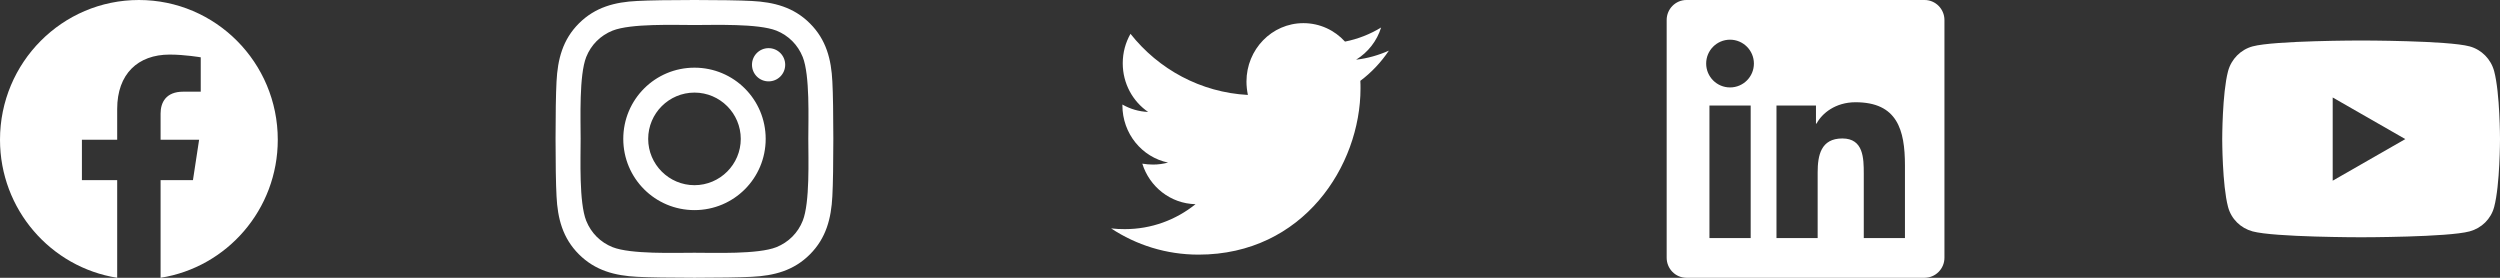
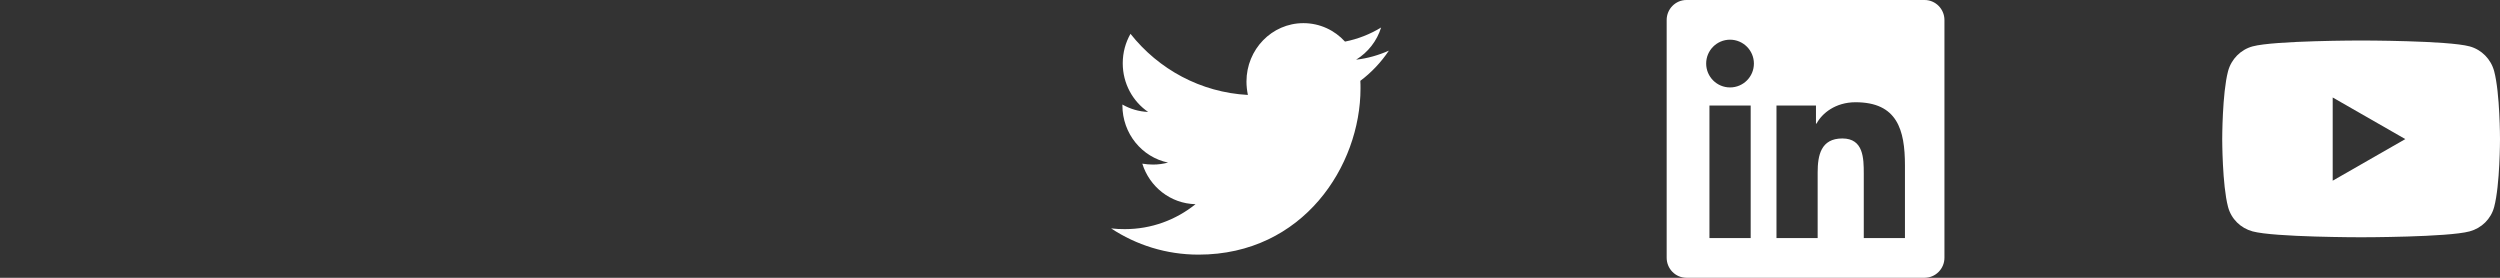
<svg xmlns="http://www.w3.org/2000/svg" width="216" height="24" viewBox="0 0 216 24" fill="none">
  <rect x="0" y="0" width="216" height="24" fill="#333333" stroke="none" />
-   <path d="M24 12.073C24 5.404 18.629 0 12 0C5.371 0 0 5.404 0 12.073C0 18.099 4.388 23.093 10.125 24V15.563H7.077V12.073H10.125V9.413C10.125 6.388 11.915 4.716 14.657 4.716C15.971 4.716 17.344 4.952 17.344 4.952V7.921H15.83C14.34 7.921 13.875 8.852 13.875 9.807V12.073H17.203L16.671 15.563H13.875V24C19.612 23.093 24 18.099 24 12.073Z" fill="white" />
-   <path d="M60.003 5.847C56.597 5.847 53.851 8.594 53.851 12C53.851 15.406 56.597 18.153 60.003 18.153C63.408 18.153 66.155 15.406 66.155 12C66.155 8.594 63.408 5.847 60.003 5.847ZM60.003 16C57.802 16 56.003 14.206 56.003 12C56.003 9.794 57.797 8 60.003 8C62.209 8 64.002 9.794 64.002 12C64.002 14.206 62.203 16 60.003 16ZM67.841 5.595C67.841 6.393 67.199 7.03 66.406 7.03C65.609 7.03 64.971 6.388 64.971 5.595C64.971 4.802 65.614 4.16 66.406 4.16C67.199 4.16 67.841 4.802 67.841 5.595ZM71.916 7.052C71.825 5.129 71.386 3.426 69.978 2.023C68.575 0.62 66.872 0.181 64.95 0.084C62.969 -0.028 57.031 -0.028 55.05 0.084C53.133 0.175 51.431 0.615 50.023 2.018C48.614 3.421 48.181 5.124 48.084 7.046C47.972 9.028 47.972 14.967 48.084 16.948C48.175 18.871 48.614 20.574 50.023 21.977C51.431 23.38 53.128 23.819 55.05 23.916C57.031 24.028 62.969 24.028 64.95 23.916C66.872 23.825 68.575 23.386 69.978 21.977C71.38 20.574 71.819 18.871 71.916 16.948C72.028 14.967 72.028 9.033 71.916 7.052ZM69.356 19.074C68.939 20.124 68.13 20.933 67.076 21.356C65.496 21.982 61.748 21.838 60.003 21.838C58.257 21.838 54.504 21.977 52.93 21.356C51.88 20.938 51.072 20.129 50.649 19.074C50.023 17.495 50.167 13.746 50.167 12C50.167 10.254 50.028 6.5 50.649 4.926C51.067 3.876 51.875 3.067 52.93 2.644C54.509 2.018 58.257 2.162 60.003 2.162C61.748 2.162 65.501 2.023 67.076 2.644C68.125 3.062 68.933 3.871 69.356 4.926C69.983 6.505 69.838 10.254 69.838 12C69.838 13.746 69.983 17.5 69.356 19.074Z" fill="white" />
  <path d="M117.533 6.984C117.548 7.203 117.548 7.422 117.548 7.641C117.548 14.312 112.599 22 103.553 22C100.767 22 98.178 21.172 96 19.734C96.396 19.781 96.777 19.797 97.188 19.797C99.487 19.797 101.604 19 103.294 17.641C101.132 17.594 99.32 16.141 98.695 14.141C99 14.188 99.305 14.219 99.624 14.219C100.066 14.219 100.508 14.156 100.919 14.047C98.665 13.578 96.975 11.547 96.975 9.094V9.031C97.629 9.406 98.391 9.641 99.198 9.672C97.873 8.766 97.005 7.219 97.005 5.469C97.005 4.531 97.249 3.672 97.675 2.922C100.096 5.984 103.736 7.984 107.817 8.203C107.741 7.828 107.695 7.438 107.695 7.047C107.695 4.266 109.888 2 112.614 2C114.03 2 115.31 2.609 116.208 3.594C117.32 3.375 118.386 2.953 119.33 2.375C118.964 3.547 118.188 4.531 117.168 5.156C118.157 5.047 119.117 4.766 120 4.375C119.33 5.375 118.492 6.266 117.533 6.984V6.984Z" fill="white" />
  <path d="M166.286 0H145.709C144.766 0 144 0.777 144 1.73V22.27C144 23.223 144.766 24 145.709 24H166.286C167.229 24 168 23.223 168 22.27V1.73C168 0.777 167.229 0 166.286 0ZM151.254 20.571H147.696V9.118H151.259V20.571H151.254ZM149.475 7.554C148.334 7.554 147.413 6.627 147.413 5.491C147.413 4.355 148.334 3.429 149.475 3.429C150.611 3.429 151.537 4.355 151.537 5.491C151.537 6.632 150.616 7.554 149.475 7.554ZM164.588 20.571H161.03V15C161.03 13.671 161.004 11.963 159.182 11.963C157.329 11.963 157.045 13.409 157.045 14.904V20.571H153.488V9.118H156.9V10.682H156.948C157.425 9.782 158.588 8.834 160.318 8.834C163.918 8.834 164.588 11.207 164.588 14.293V20.571Z" fill="white" />
  <path d="M215.498 6.16C215.222 5.113 214.409 4.288 213.377 4.008C211.505 3.5 204 3.5 204 3.5C204 3.5 196.495 3.5 194.623 4.008C193.591 4.288 192.778 5.113 192.502 6.16C192 8.058 192 12.017 192 12.017C192 12.017 192 15.977 192.502 17.874C192.778 18.921 193.591 19.712 194.623 19.991C196.495 20.5 204 20.5 204 20.5C204 20.5 211.505 20.5 213.377 19.991C214.409 19.712 215.222 18.921 215.498 17.874C216 15.977 216 12.017 216 12.017C216 12.017 216 8.058 215.498 6.16V6.16ZM201.545 15.612V8.422L207.818 12.017L201.545 15.612V15.612Z" fill="white" />
</svg>